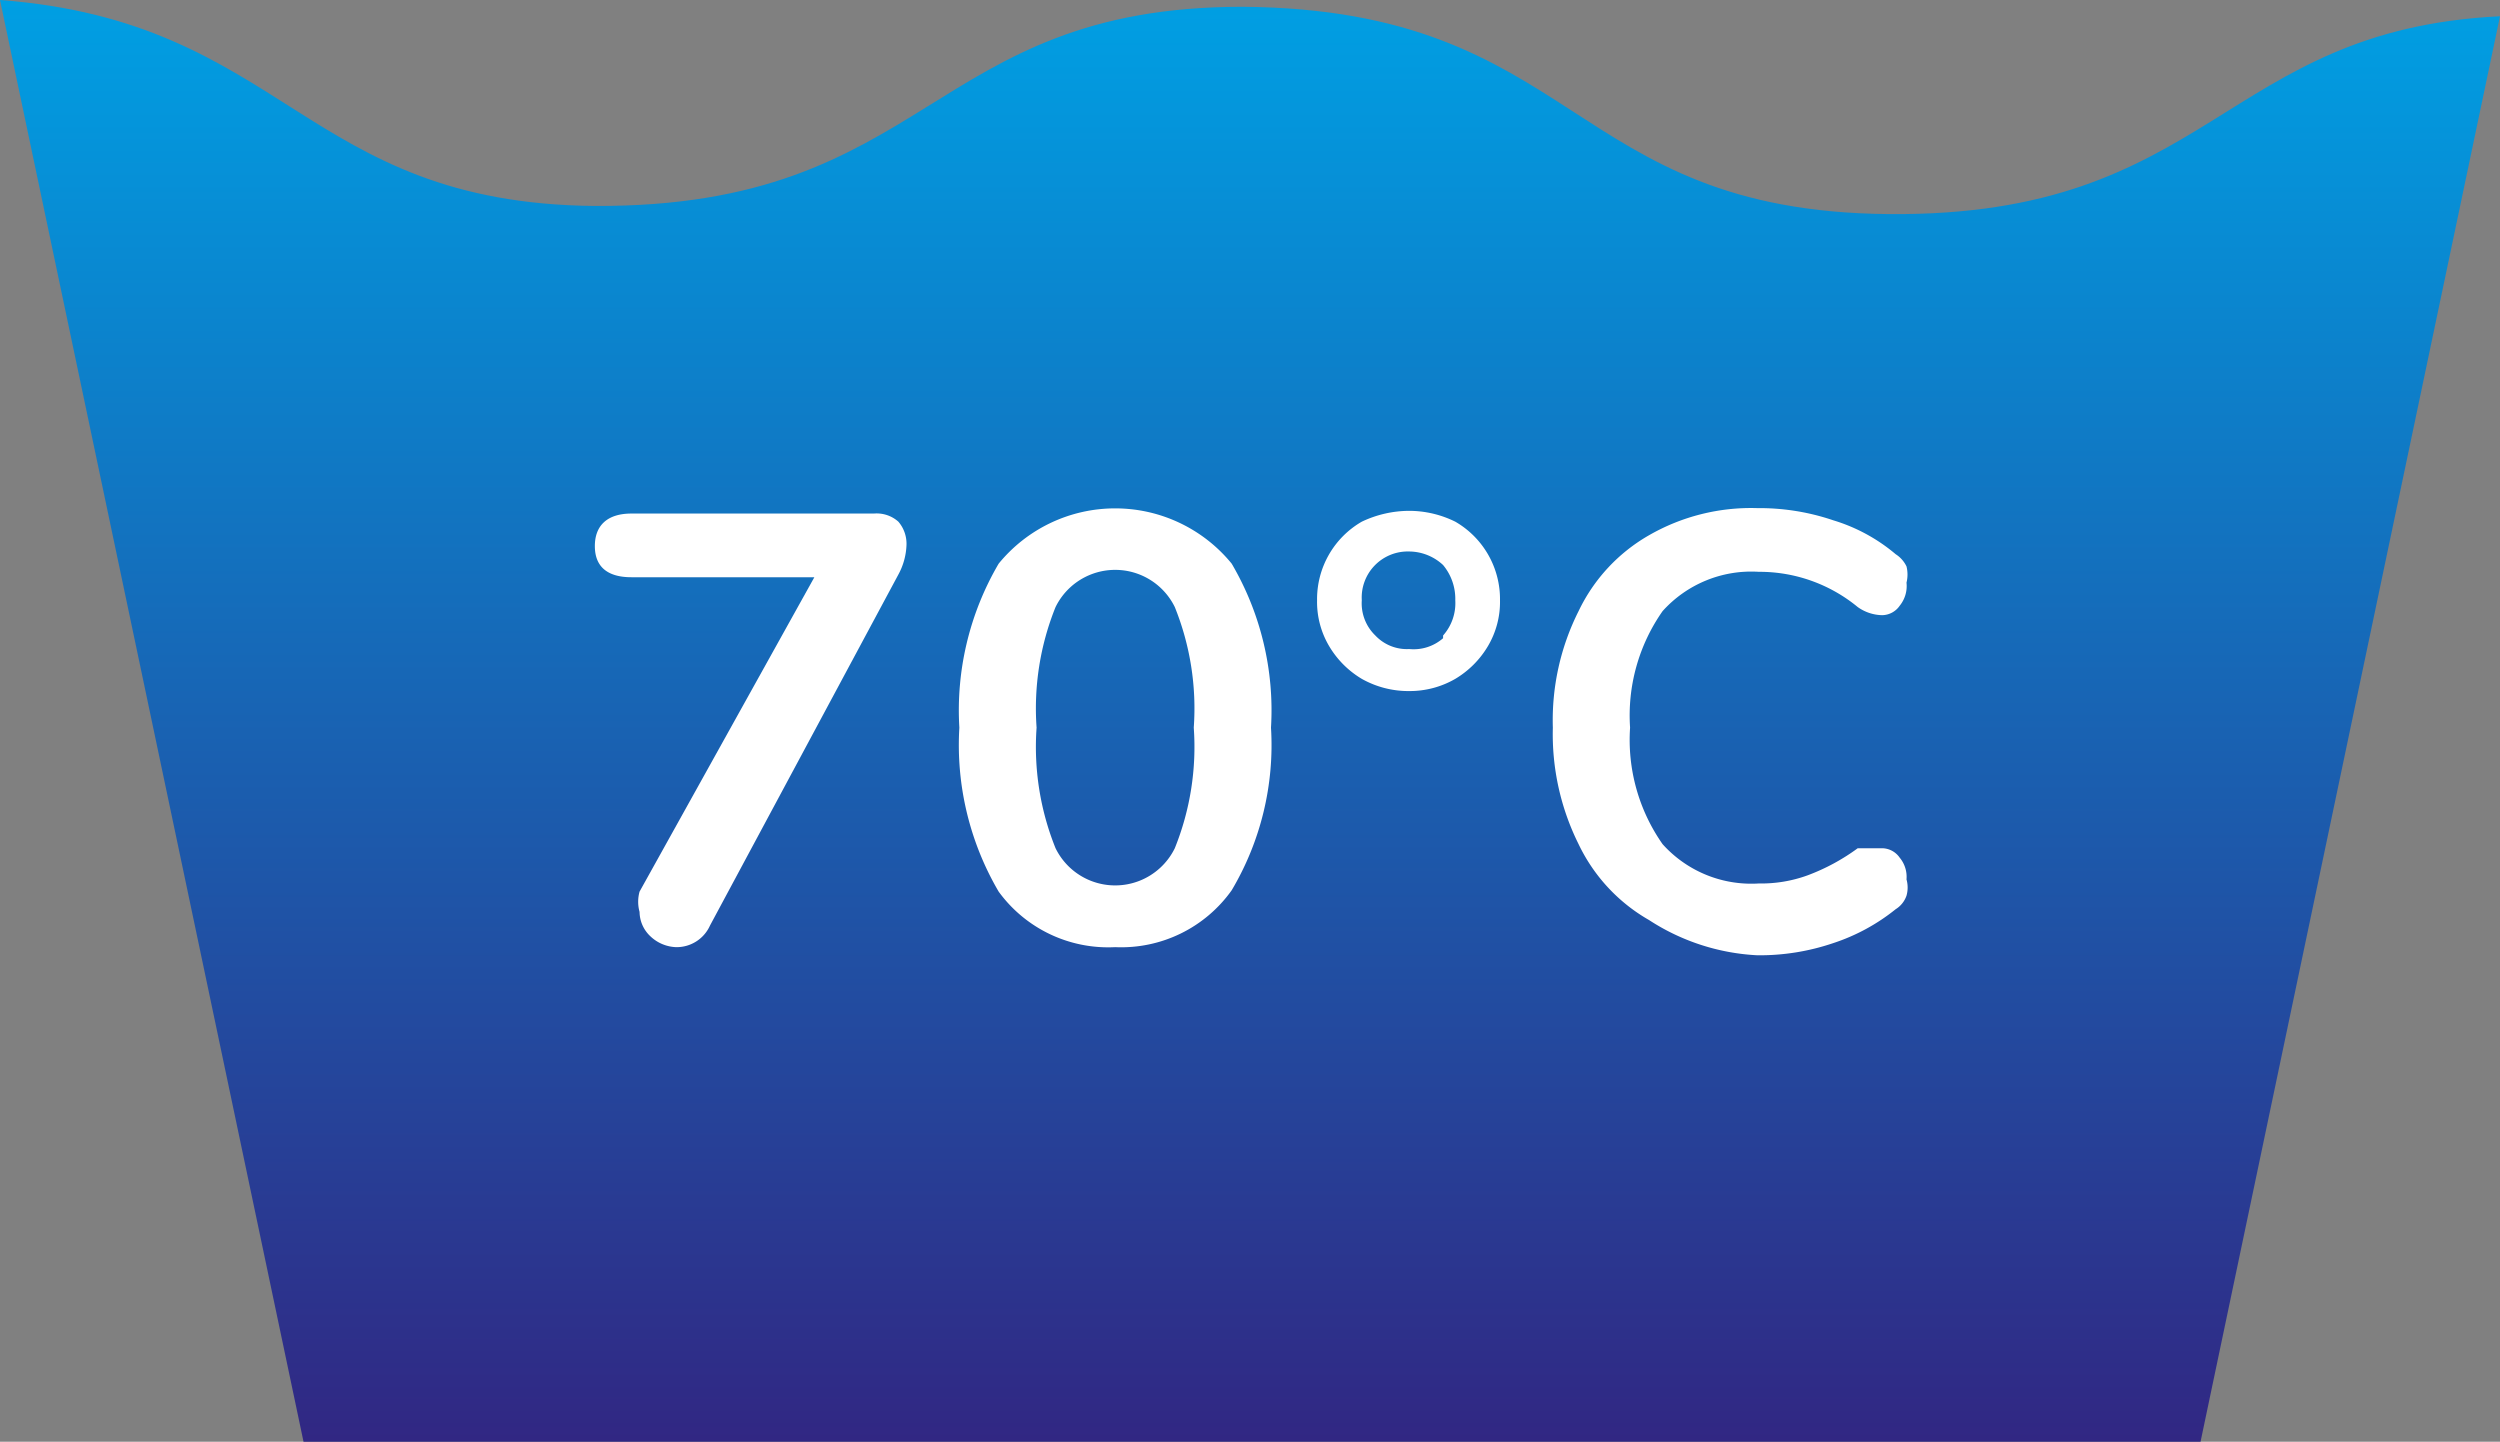
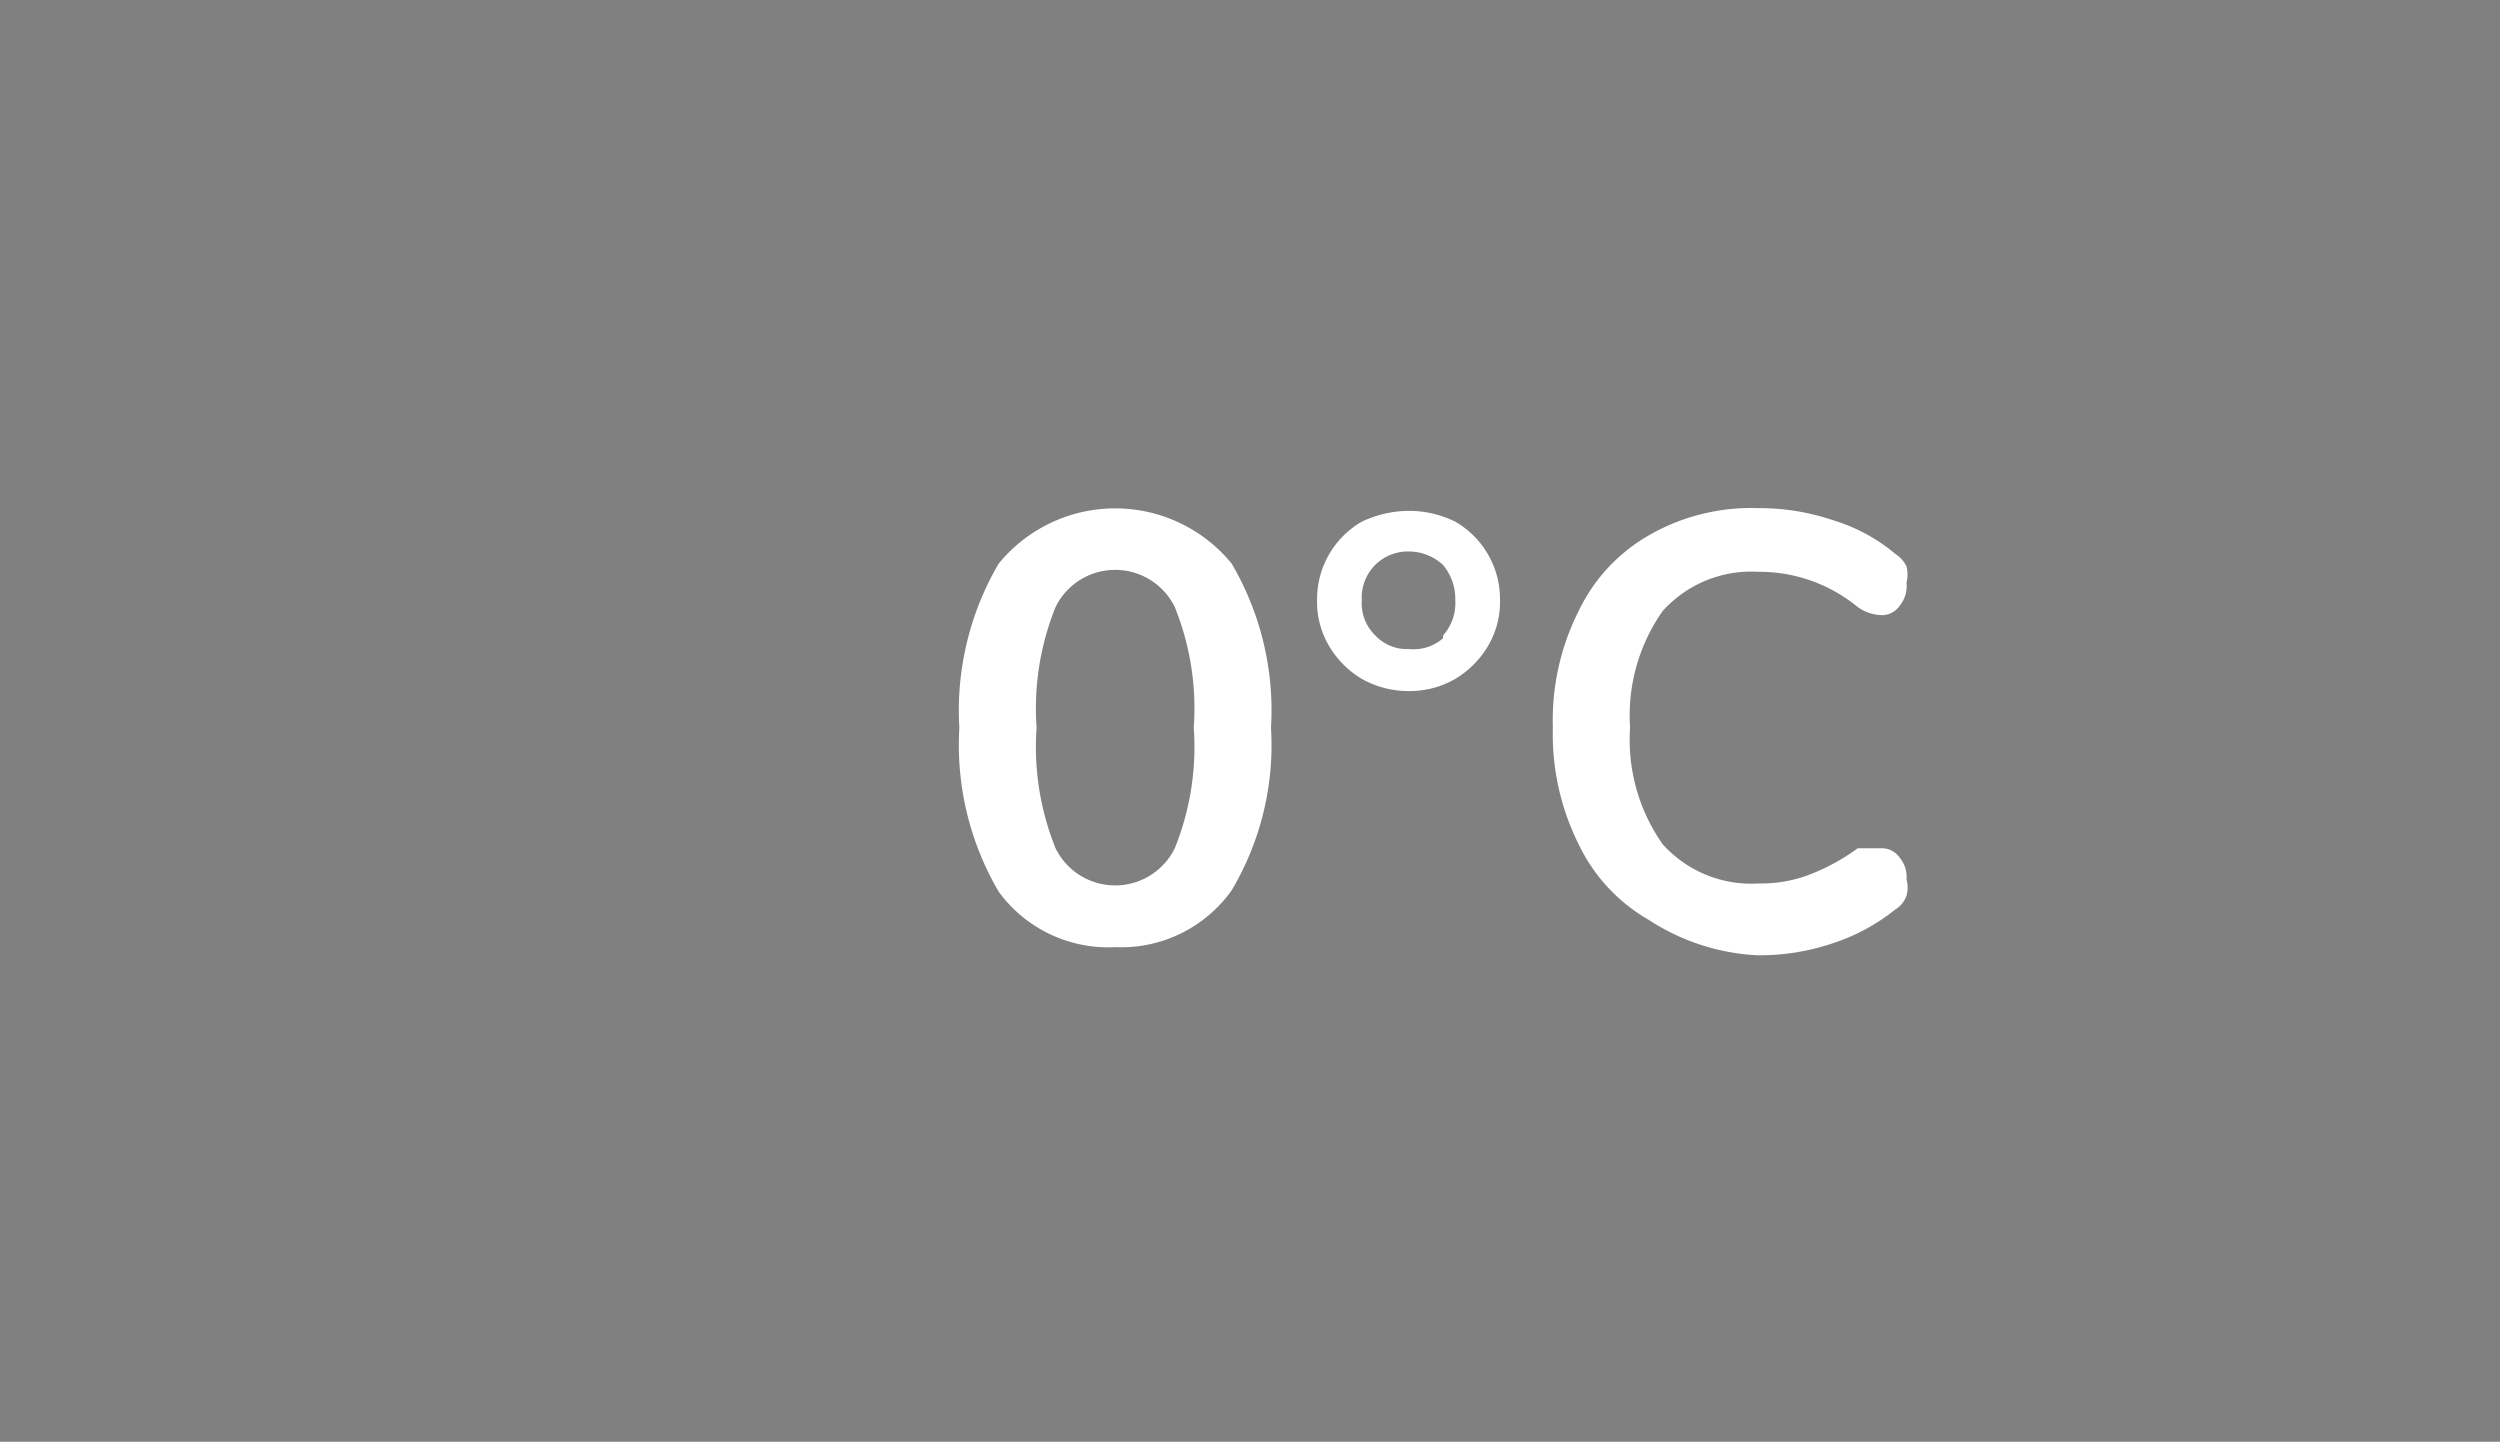
<svg xmlns="http://www.w3.org/2000/svg" xmlns:xlink="http://www.w3.org/1999/xlink" id="WB70" viewBox="0 0 18.45 10.64">
  <rect x="0" y="0" width="18.45" height="10.64" fill="#808080" stroke="none" />
  <defs>
    <style>.cls-1{fill:url(#linear-gradient);}.cls-2{stroke:#fff;stroke-miterlimit:10;stroke-width:0.9px;fill:url(#linear-gradient-2);}.cls-3{fill:#fff;}</style>
    <linearGradient id="linear-gradient" x1="16.99" y1="3.29" x2="16.99" y2="13.93" gradientUnits="userSpaceOnUse">
      <stop offset="0" stop-color="#009fe3" />
      <stop offset="1" stop-color="#312783" />
    </linearGradient>
    <linearGradient id="linear-gradient-2" x1="16.95" y1="3.41" x2="16.95" y2="3.41" xlink:href="#linear-gradient" />
  </defs>
-   <path class="cls-1" d="M7.76,3.29,10,13.93H24L26.21,3.41c-2.05.1-2.13,1.48-4.51,1.46s-2.28-1.51-4.77-1.53c-2.32,0-2.3,1.48-4.78,1.47C10,4.79,9.87,3.45,7.76,3.29Z" transform="translate(-7.76 -3.29)" />
  <path class="cls-2" d="M17,3.41" transform="translate(-7.76 -3.29)" />
-   <path class="cls-3" d="M14.39,7.14a.25.25,0,0,1,.06.17.49.49,0,0,1-.06.22L13,10.12a.27.27,0,0,1-.25.16.29.29,0,0,1-.19-.08.25.25,0,0,1-.08-.18.28.28,0,0,1,0-.15l1.29-2.32H12.42c-.18,0-.27-.08-.27-.23s.09-.24.27-.24h1.79A.24.24,0,0,1,14.39,7.14Z" transform="translate(-7.76 -3.29)" />
  <path class="cls-3" d="M15.13,9.87a2.14,2.14,0,0,1-.29-1.21,2.14,2.14,0,0,1,.29-1.21,1.11,1.11,0,0,1,1.72,0,2.14,2.14,0,0,1,.29,1.21,2.1,2.1,0,0,1-.29,1.2,1,1,0,0,1-.86.42A1,1,0,0,1,15.13,9.87Zm1.3-.32a2,2,0,0,0,.14-.89,2,2,0,0,0-.14-.89.49.49,0,0,0-.88,0,2,2,0,0,0-.14.89,2,2,0,0,0,.14.89.49.49,0,0,0,.88,0Z" transform="translate(-7.76 -3.29)" />
  <path class="cls-3" d="M17.81,8.3a.69.69,0,0,1-.24-.24.64.64,0,0,1-.09-.34.66.66,0,0,1,.33-.58.82.82,0,0,1,.35-.08.77.77,0,0,1,.34.08.66.66,0,0,1,.33.58.64.64,0,0,1-.09.34.69.69,0,0,1-.24.24.67.67,0,0,1-.34.09A.7.7,0,0,1,17.81,8.3Zm.6-.32a.36.36,0,0,0,.09-.26.39.39,0,0,0-.09-.26.37.37,0,0,0-.25-.1.34.34,0,0,0-.35.36.33.33,0,0,0,.1.26.32.32,0,0,0,.25.1A.33.33,0,0,0,18.41,8Z" transform="translate(-7.76 -3.29)" />
  <path class="cls-3" d="M19.93,10.08a1.28,1.28,0,0,1-.52-.56,1.82,1.82,0,0,1-.19-.86,1.79,1.79,0,0,1,.19-.86,1.28,1.28,0,0,1,.52-.56,1.51,1.51,0,0,1,.8-.2,1.69,1.69,0,0,1,.56.09,1.29,1.29,0,0,1,.46.25.22.22,0,0,1,.08.09.25.25,0,0,1,0,.12.23.23,0,0,1-.05.17.16.16,0,0,1-.13.07.32.32,0,0,1-.18-.06,1.14,1.14,0,0,0-.73-.26.88.88,0,0,0-.71.29,1.34,1.34,0,0,0-.24.86,1.34,1.34,0,0,0,.24.86.88.88,0,0,0,.71.29,1,1,0,0,0,.36-.06,1.52,1.52,0,0,0,.37-.2l.09,0,.09,0a.16.16,0,0,1,.13.07.22.22,0,0,1,.05.16.22.22,0,0,1,0,.12.19.19,0,0,1-.08.1,1.46,1.46,0,0,1-.46.25,1.69,1.69,0,0,1-.56.09A1.61,1.61,0,0,1,19.93,10.08Z" transform="translate(-7.76 -3.29)" />
</svg>